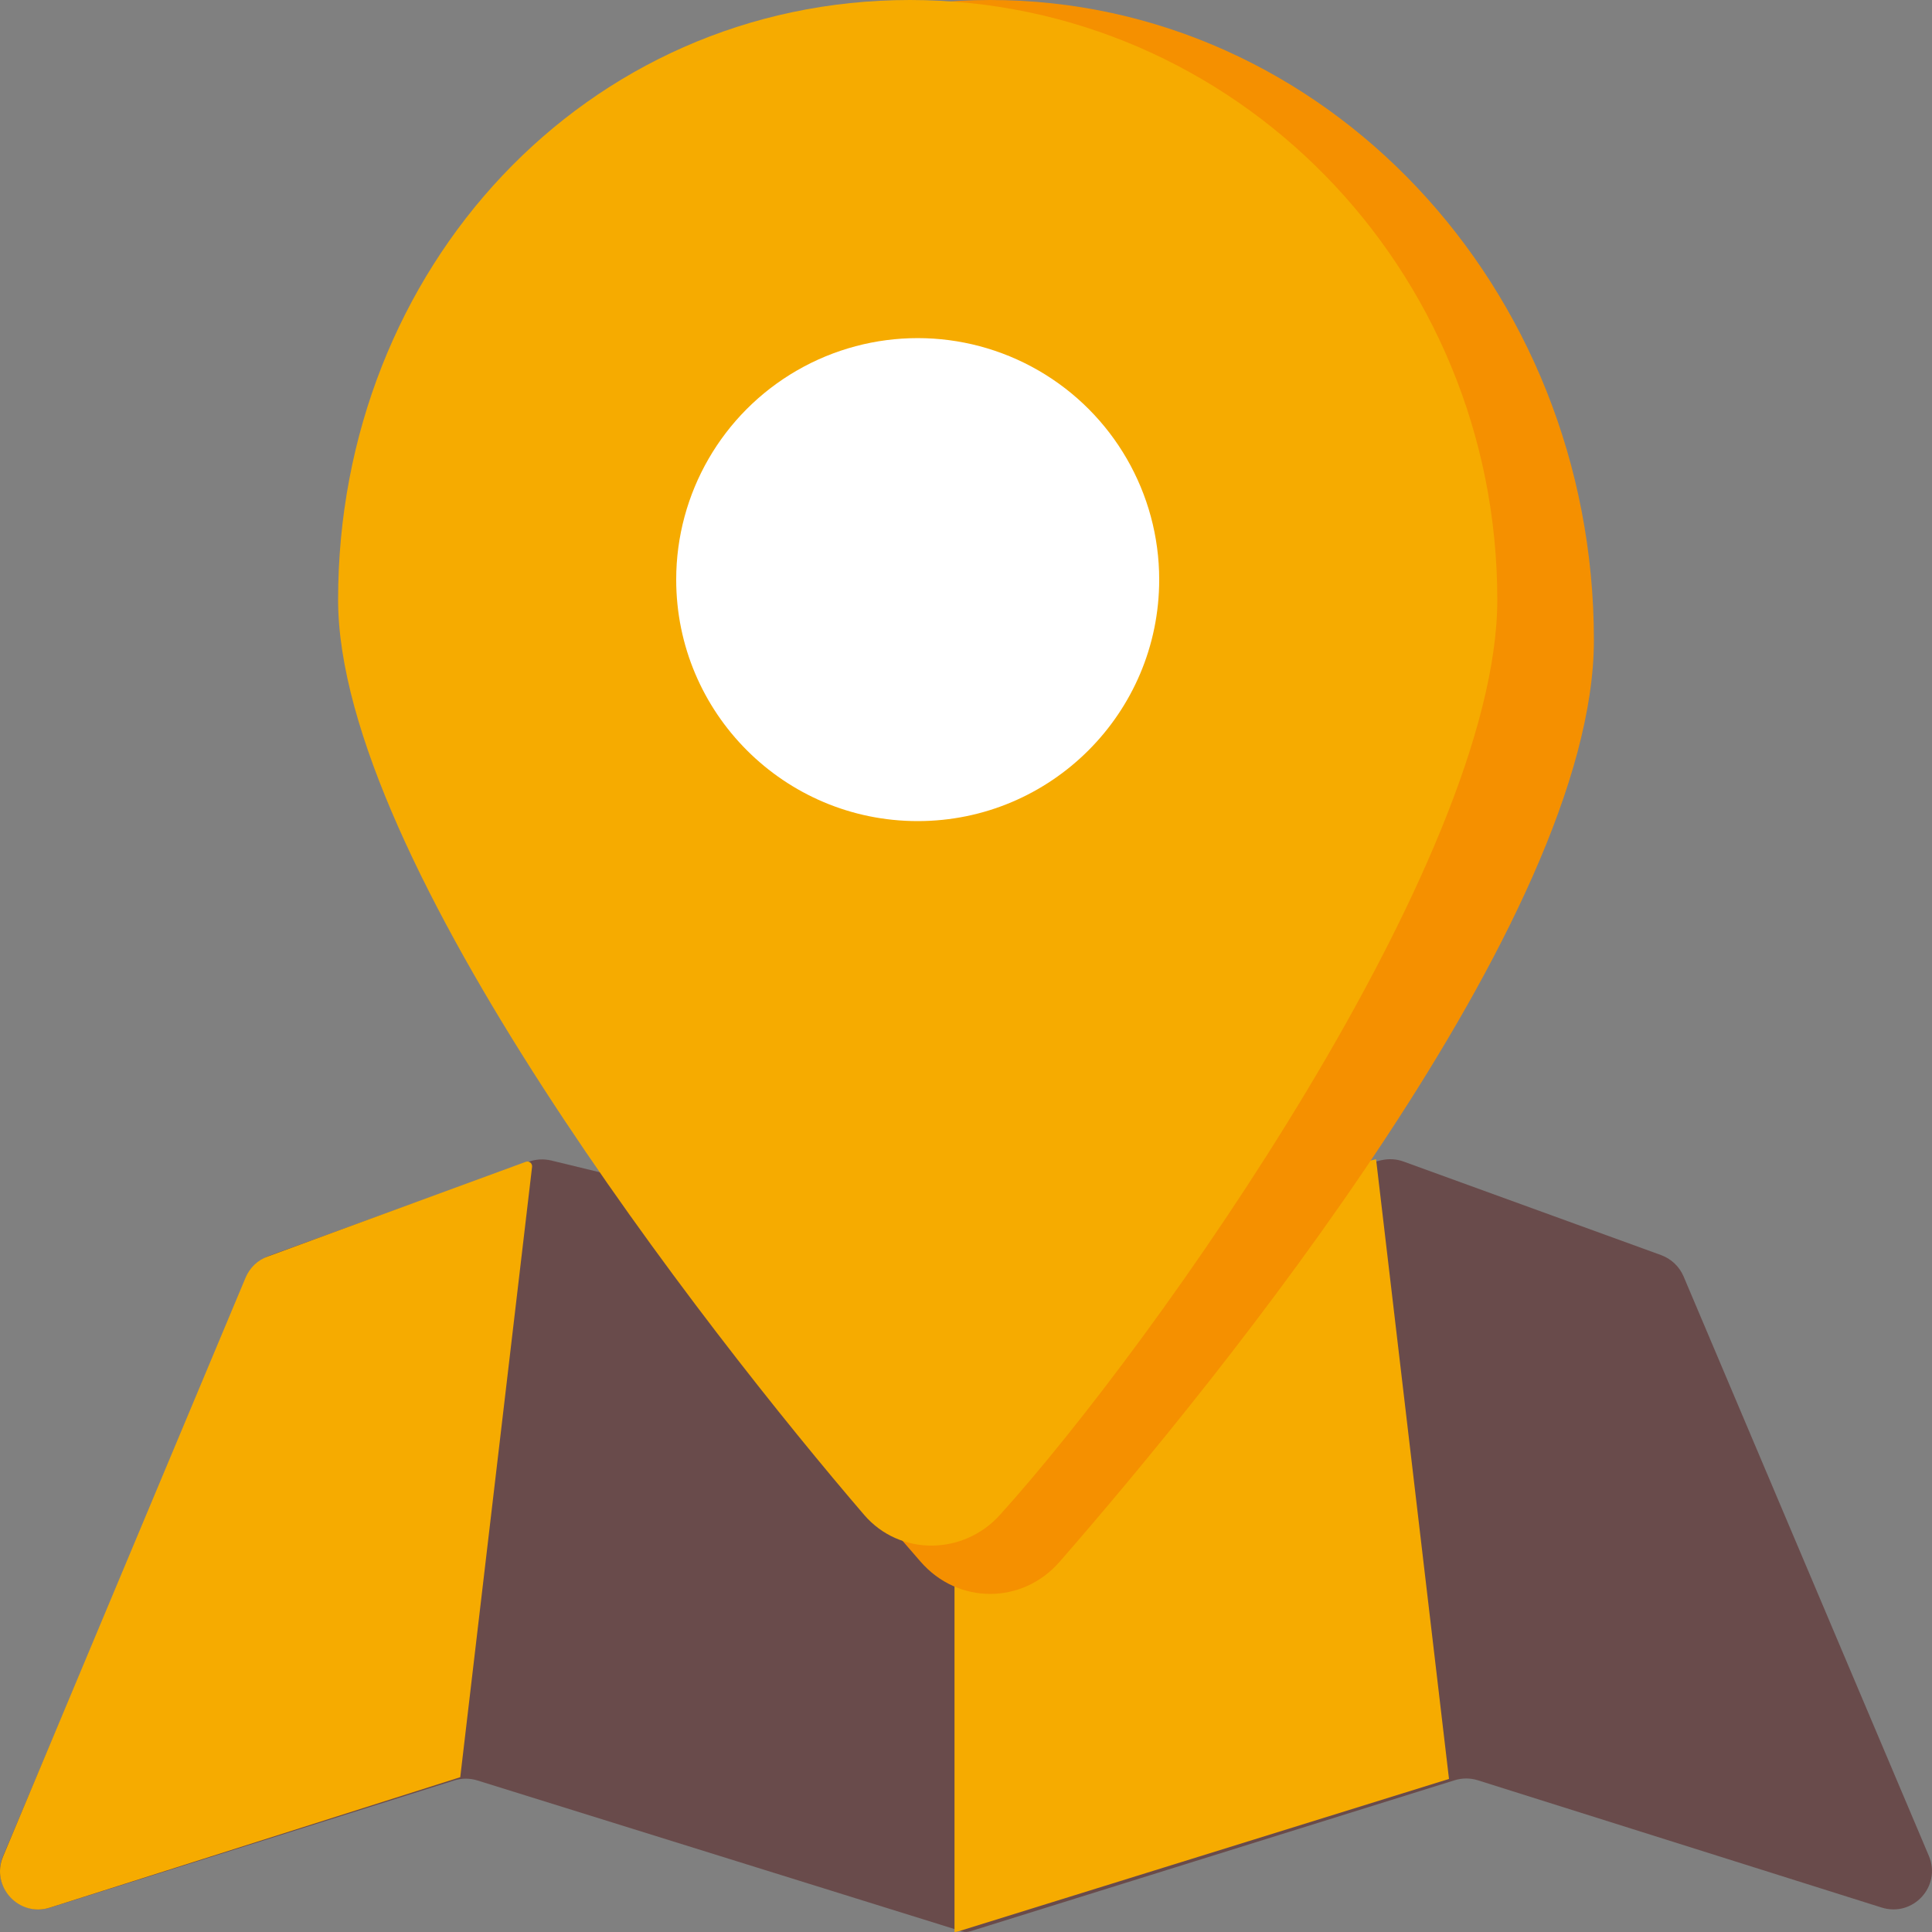
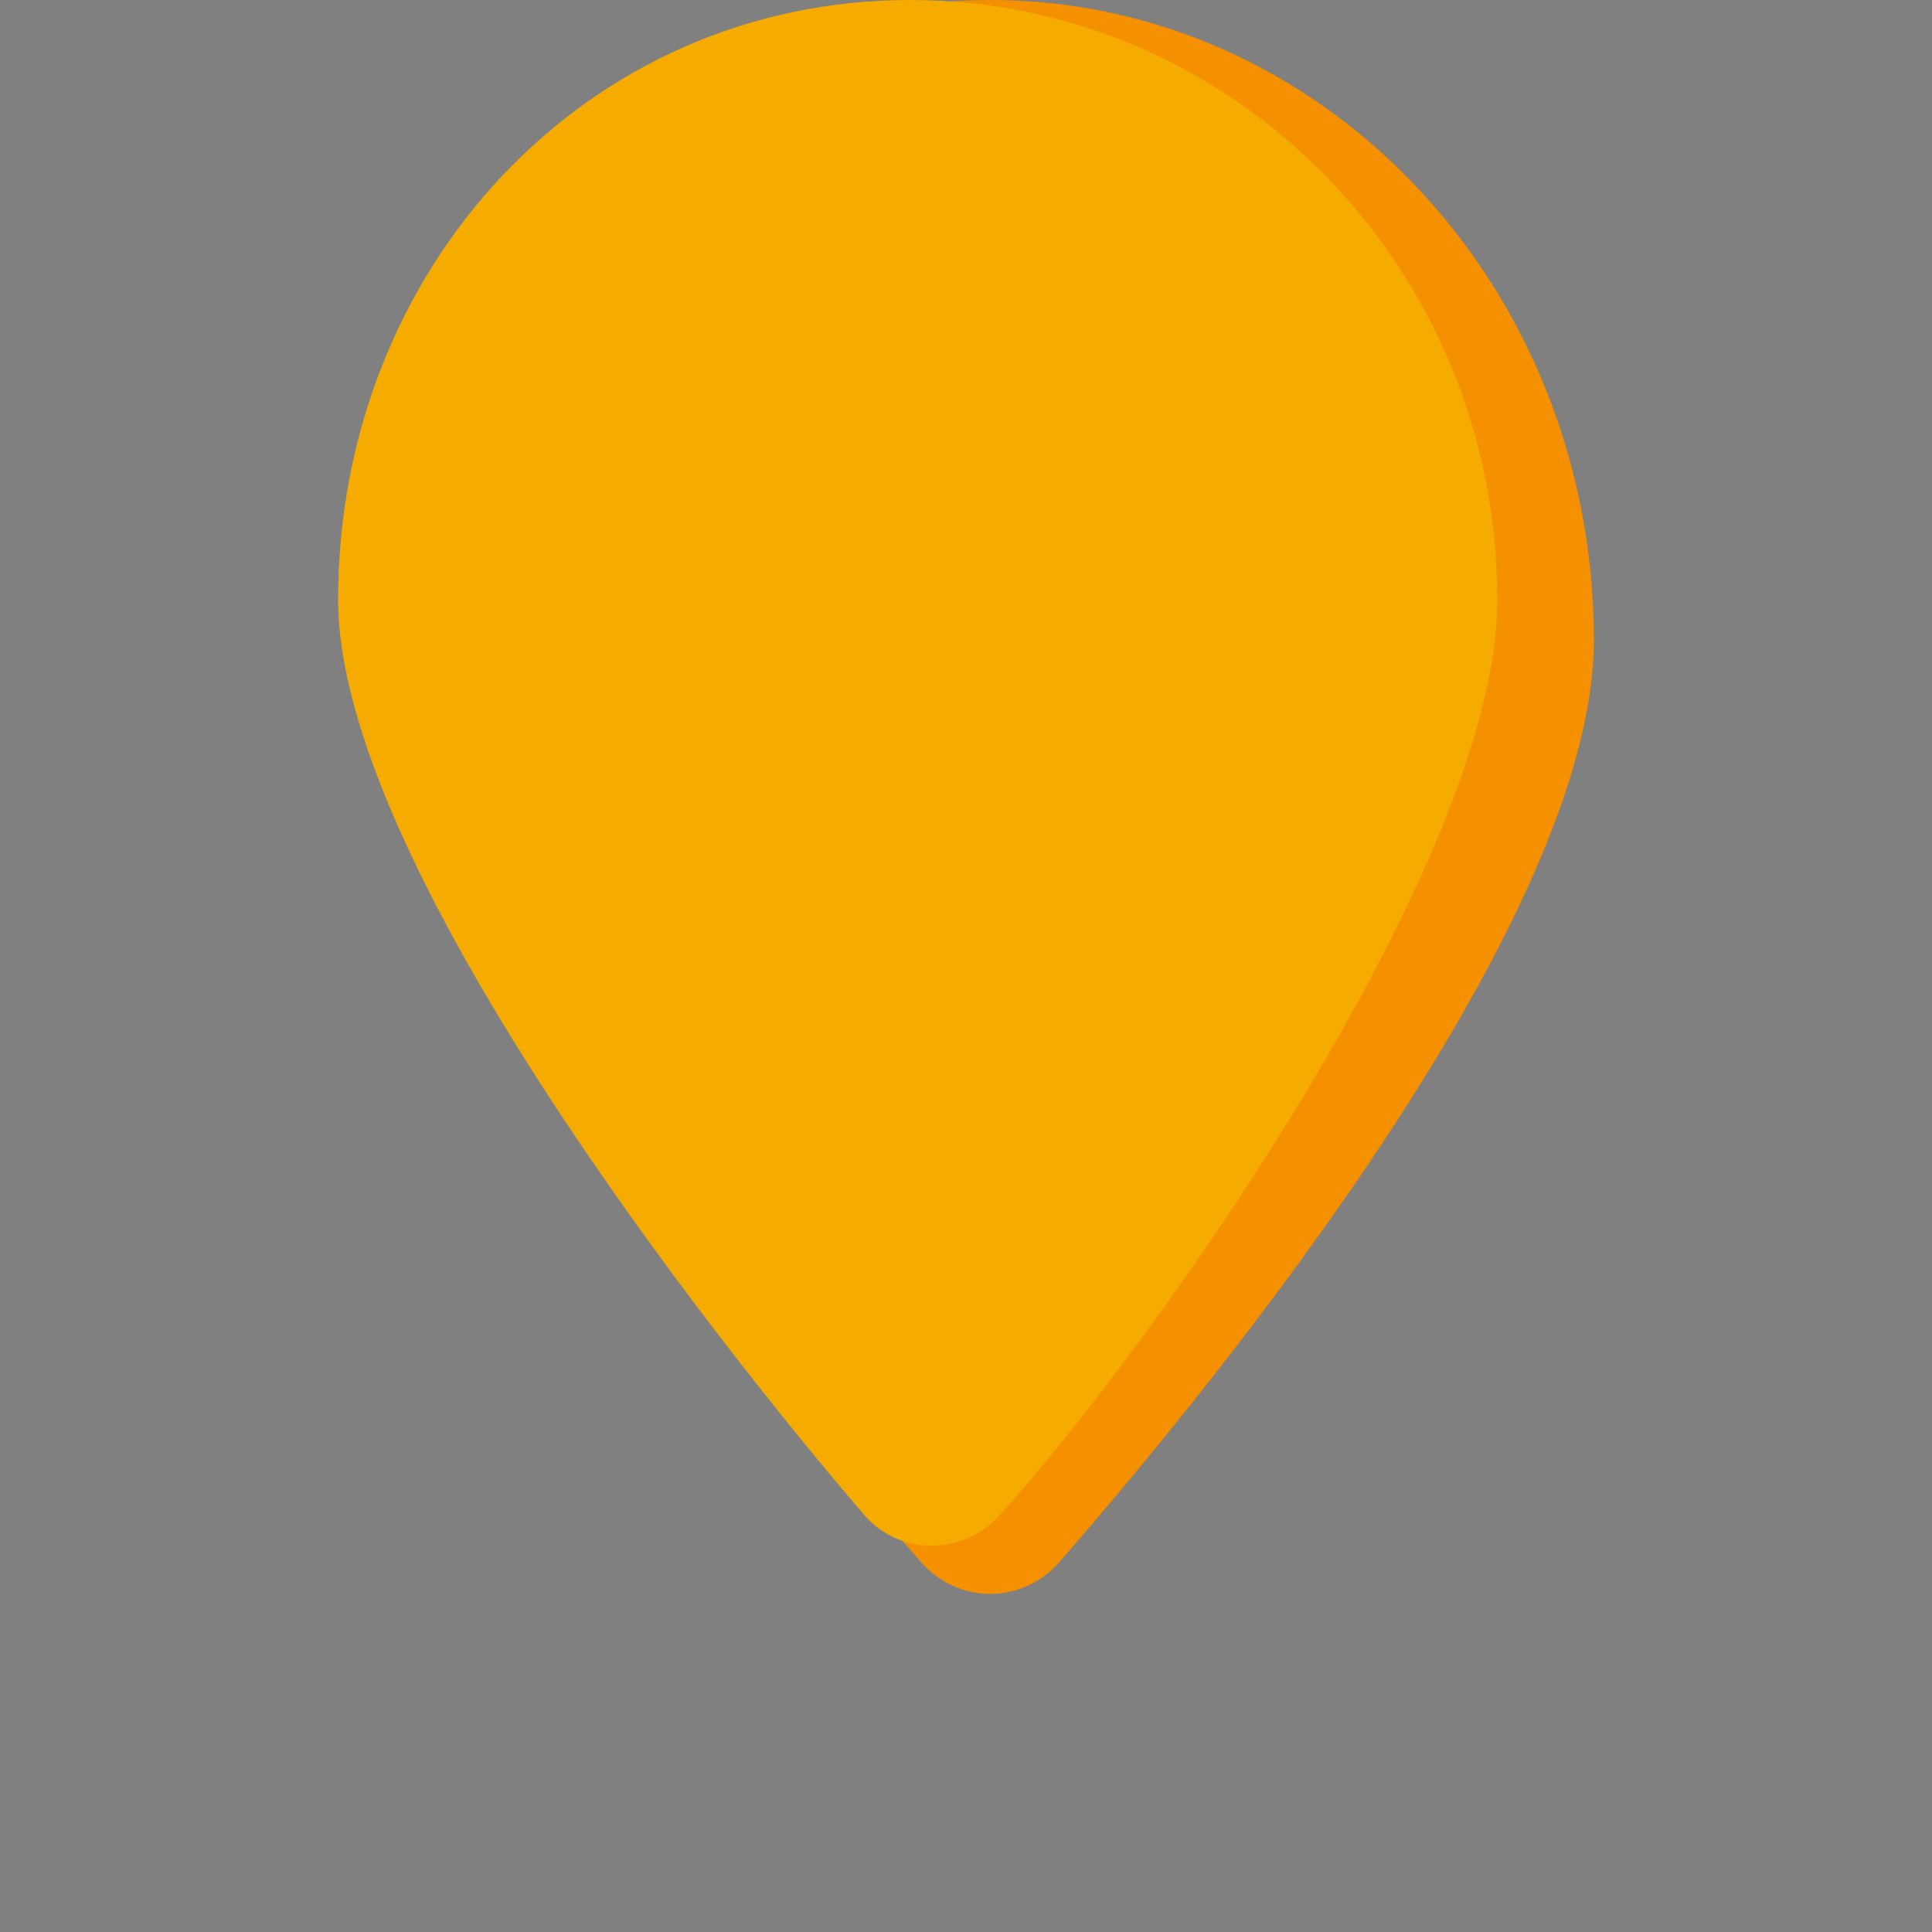
<svg xmlns="http://www.w3.org/2000/svg" width="40px" height="40px" viewBox="0 0 40 40" version="1.1">
  <rect x="0" y="0" width="40" height="40" fill="#808080" stroke="none" />
  <title>icon/fill/业务/海外仓</title>
  <g id="2208Winsway官网" stroke="none" stroke-width="1" fill="none" fill-rule="evenodd">
    <g id="winsway_首页" transform="translate(-771, -1690)" fill-rule="nonzero">
      <g id="编组-25" transform="translate(0, 890)">
        <g id="编组-6" transform="translate(237, 112)">
          <g id="compo/button/toggle-button切换按钮" transform="translate(74, 667)">
            <g id="编组-7" transform="translate(436, 0)">
              <g id="icon/fill/业务/海外仓" transform="translate(24, 21)">
-                 <path d="M38.952,39.492 L30.598,36.859 C30.441,36.809 30.271,36.809 30.114,36.859 L20.242,39.938 C20.002,40.011 20.021,40.029 19.758,39.938 L9.886,36.863 C9.729,36.813 9.559,36.813 9.402,36.863 L1.048,39.492 C0.395,39.697 -0.199,39.05 0.064,38.426 L5.145,26.423 C5.232,26.218 5.398,26.058 5.61,25.985 L10.94,24.054 C11.092,23.999 11.253,23.99 11.409,24.026 L19.777,26.054 C19.901,26.085 20.035,26.085 20.159,26.054 L28.595,24.022 C28.752,23.985 28.913,23.995 29.06,24.049 L34.39,25.985 C34.602,26.063 34.768,26.222 34.855,26.423 L39.936,38.426 C40.199,39.055 39.605,39.701 38.952,39.492 Z" id="路径" fill="#694B4B" />
-                 <path d="M9.529,36.795 L1.033,39.495 C0.392,39.7 -0.199,39.059 0.064,38.436 L5.085,26.451 C5.172,26.246 5.336,26.087 5.545,26.014 L10.884,24.055 C10.953,24.027 11.025,24.086 11.016,24.159 L9.529,36.795 L9.529,36.795 Z M30,36.831 L19.844,39.986 C19.812,39.995 19.771,40 19.762,40 L19.762,26.132 L28.49,24 L30,36.831 L30,36.831 Z" id="形状" fill="#F6AB00" />
                <path d="M33,13.253 C33,19.023 25.229,28.558 21.941,32.332 C21.166,33.223 19.834,33.223 19.059,32.332 C15.771,28.558 8,19.023 8,13.253 C8,5.932 13.596,0 20.5,0 C27.404,0 33,5.932 33,13.253 Z" id="路径" fill="#F59000" />
                <path d="M31,12.417 C31,17.825 23.899,27.83 20.7,31.367 C19.946,32.202 18.63,32.22 17.894,31.367 C14.673,27.615 7,17.82 7,12.417 C7,5.558 12.123,0 18.84,0 C25.558,0 31,5.558 31,12.417 Z" id="路径" fill="#F6AB00" />
-                 <path d="M14,12 C14,14.761 16.239,17 19,17 C21.761,17 24,14.761 24,12 C24,10.214 23.047,8.563 21.5,7.67 C19.953,6.777 18.047,6.777 16.5,7.67 C14.953,8.563 14,10.214 14,12 L14,12 Z" id="路径" fill="#FFFFFF" />
              </g>
            </g>
          </g>
        </g>
      </g>
    </g>
  </g>
</svg>